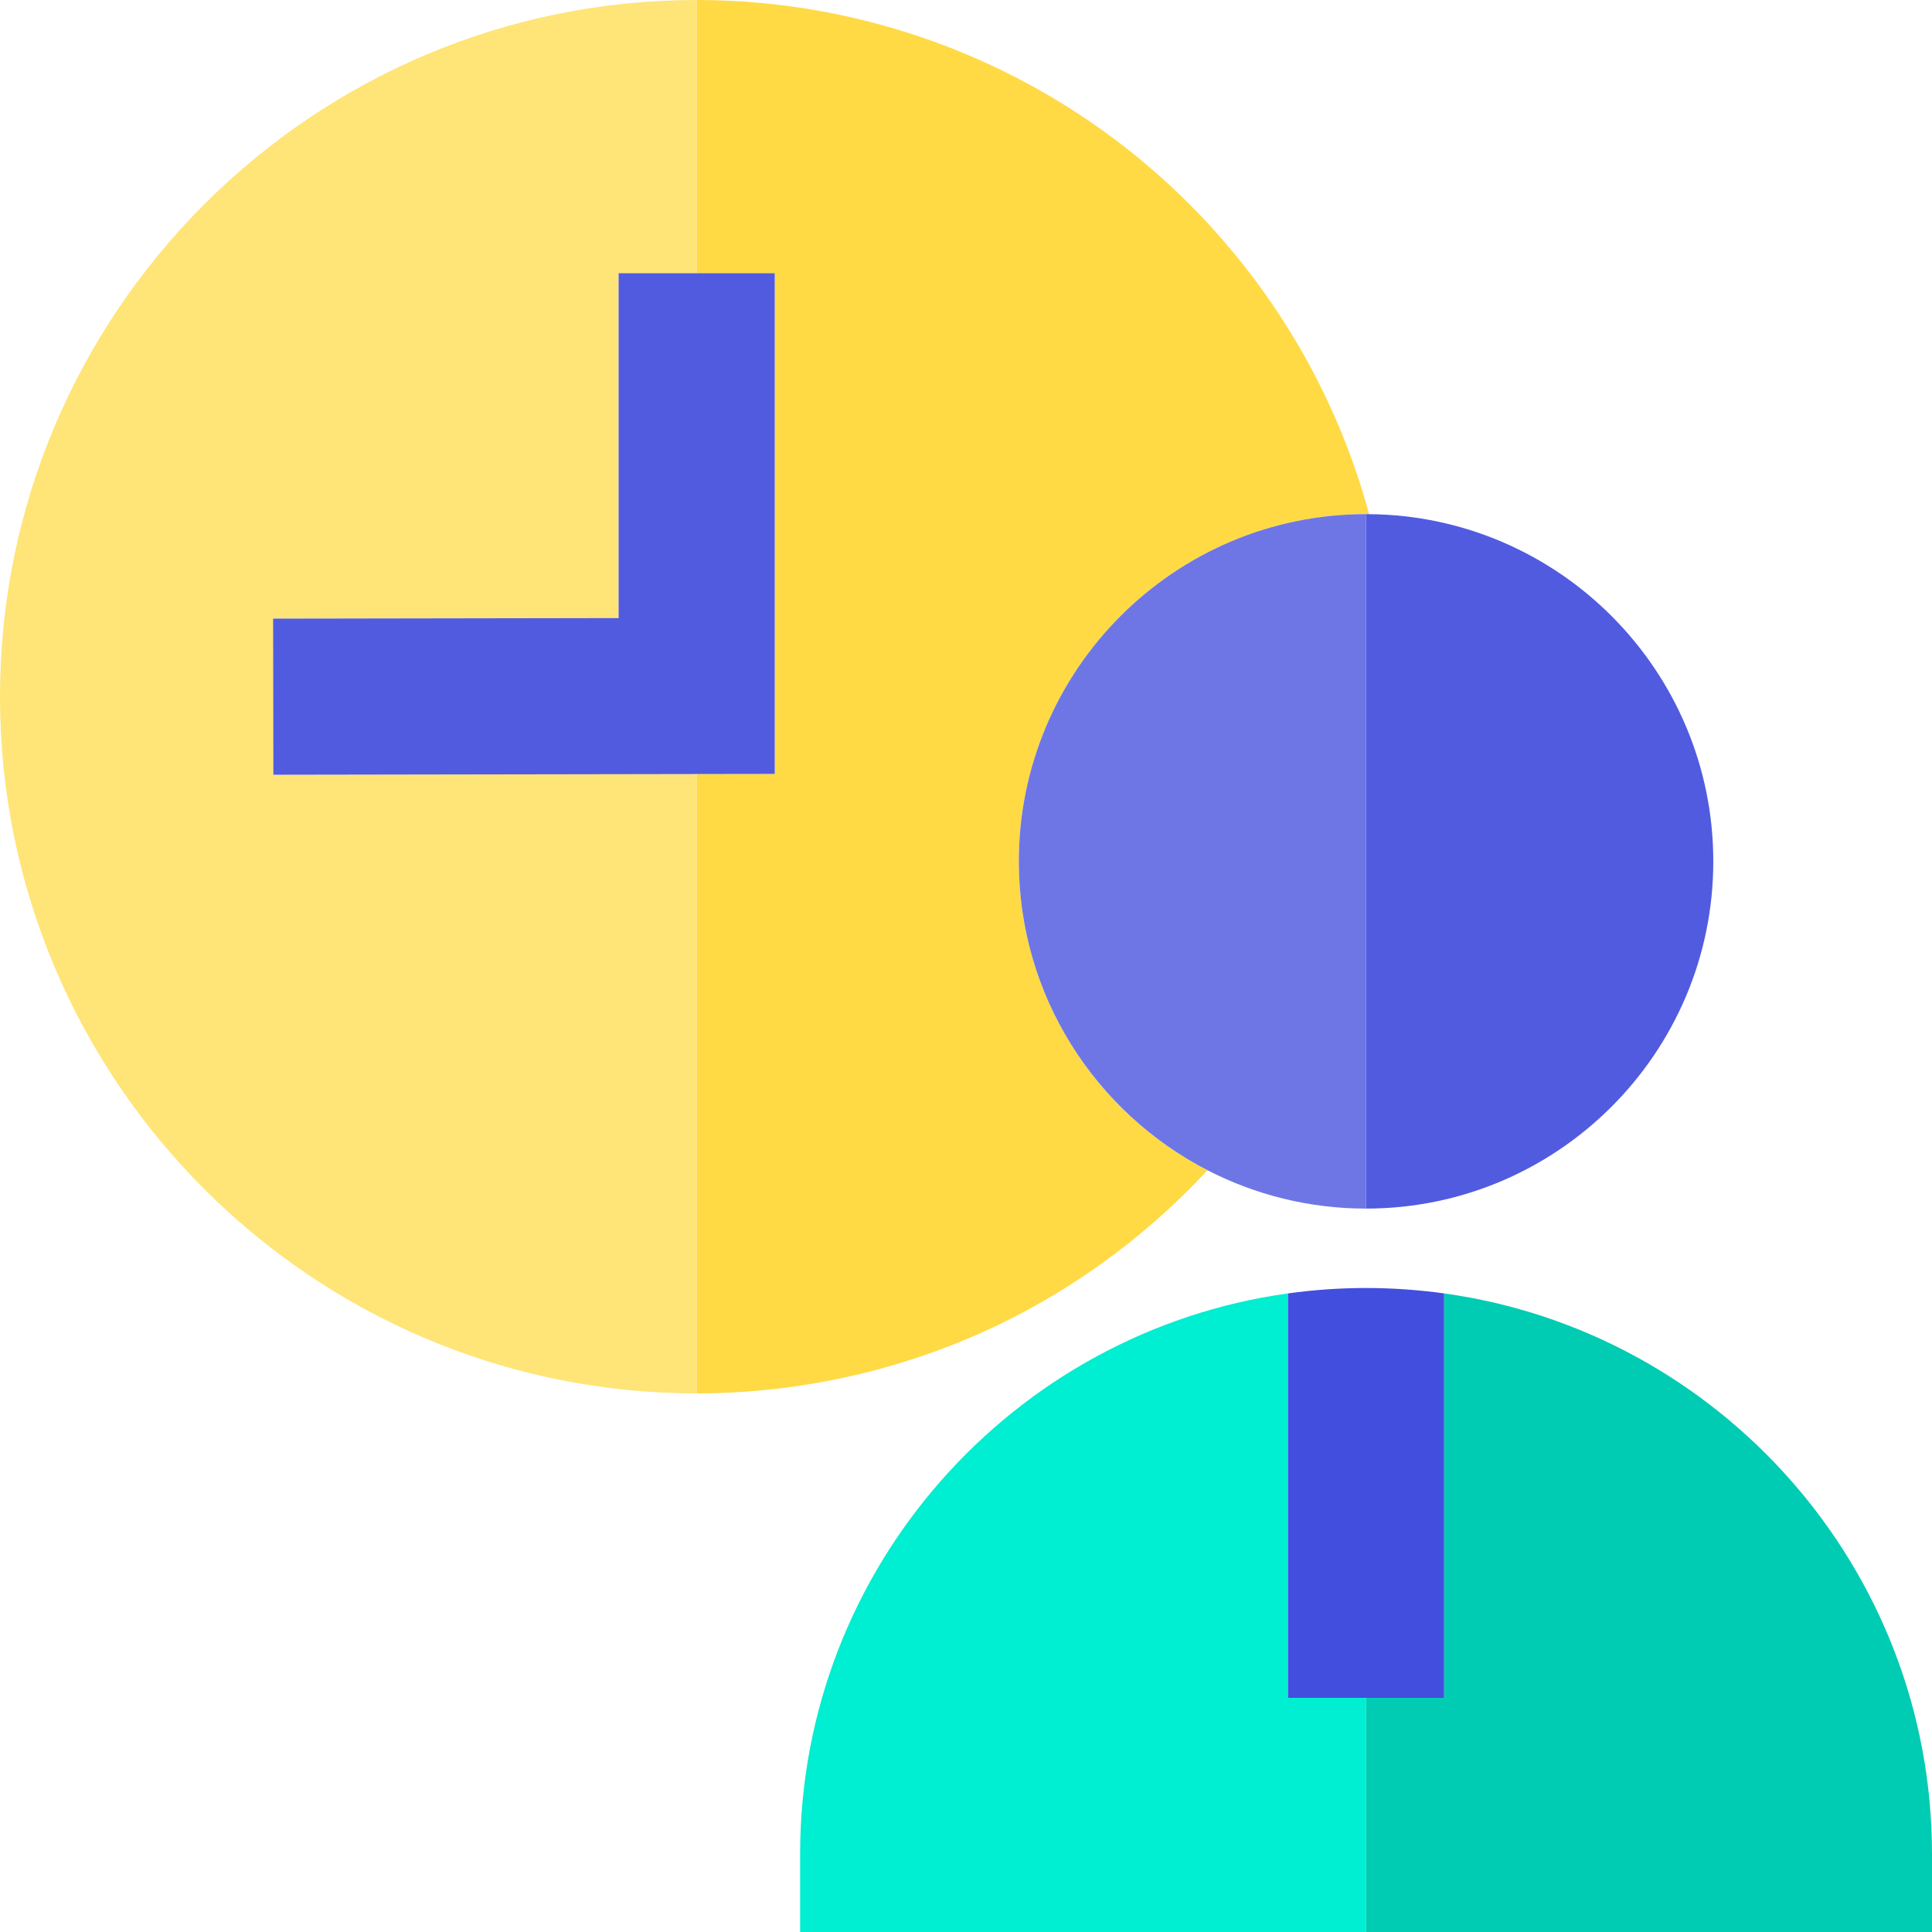
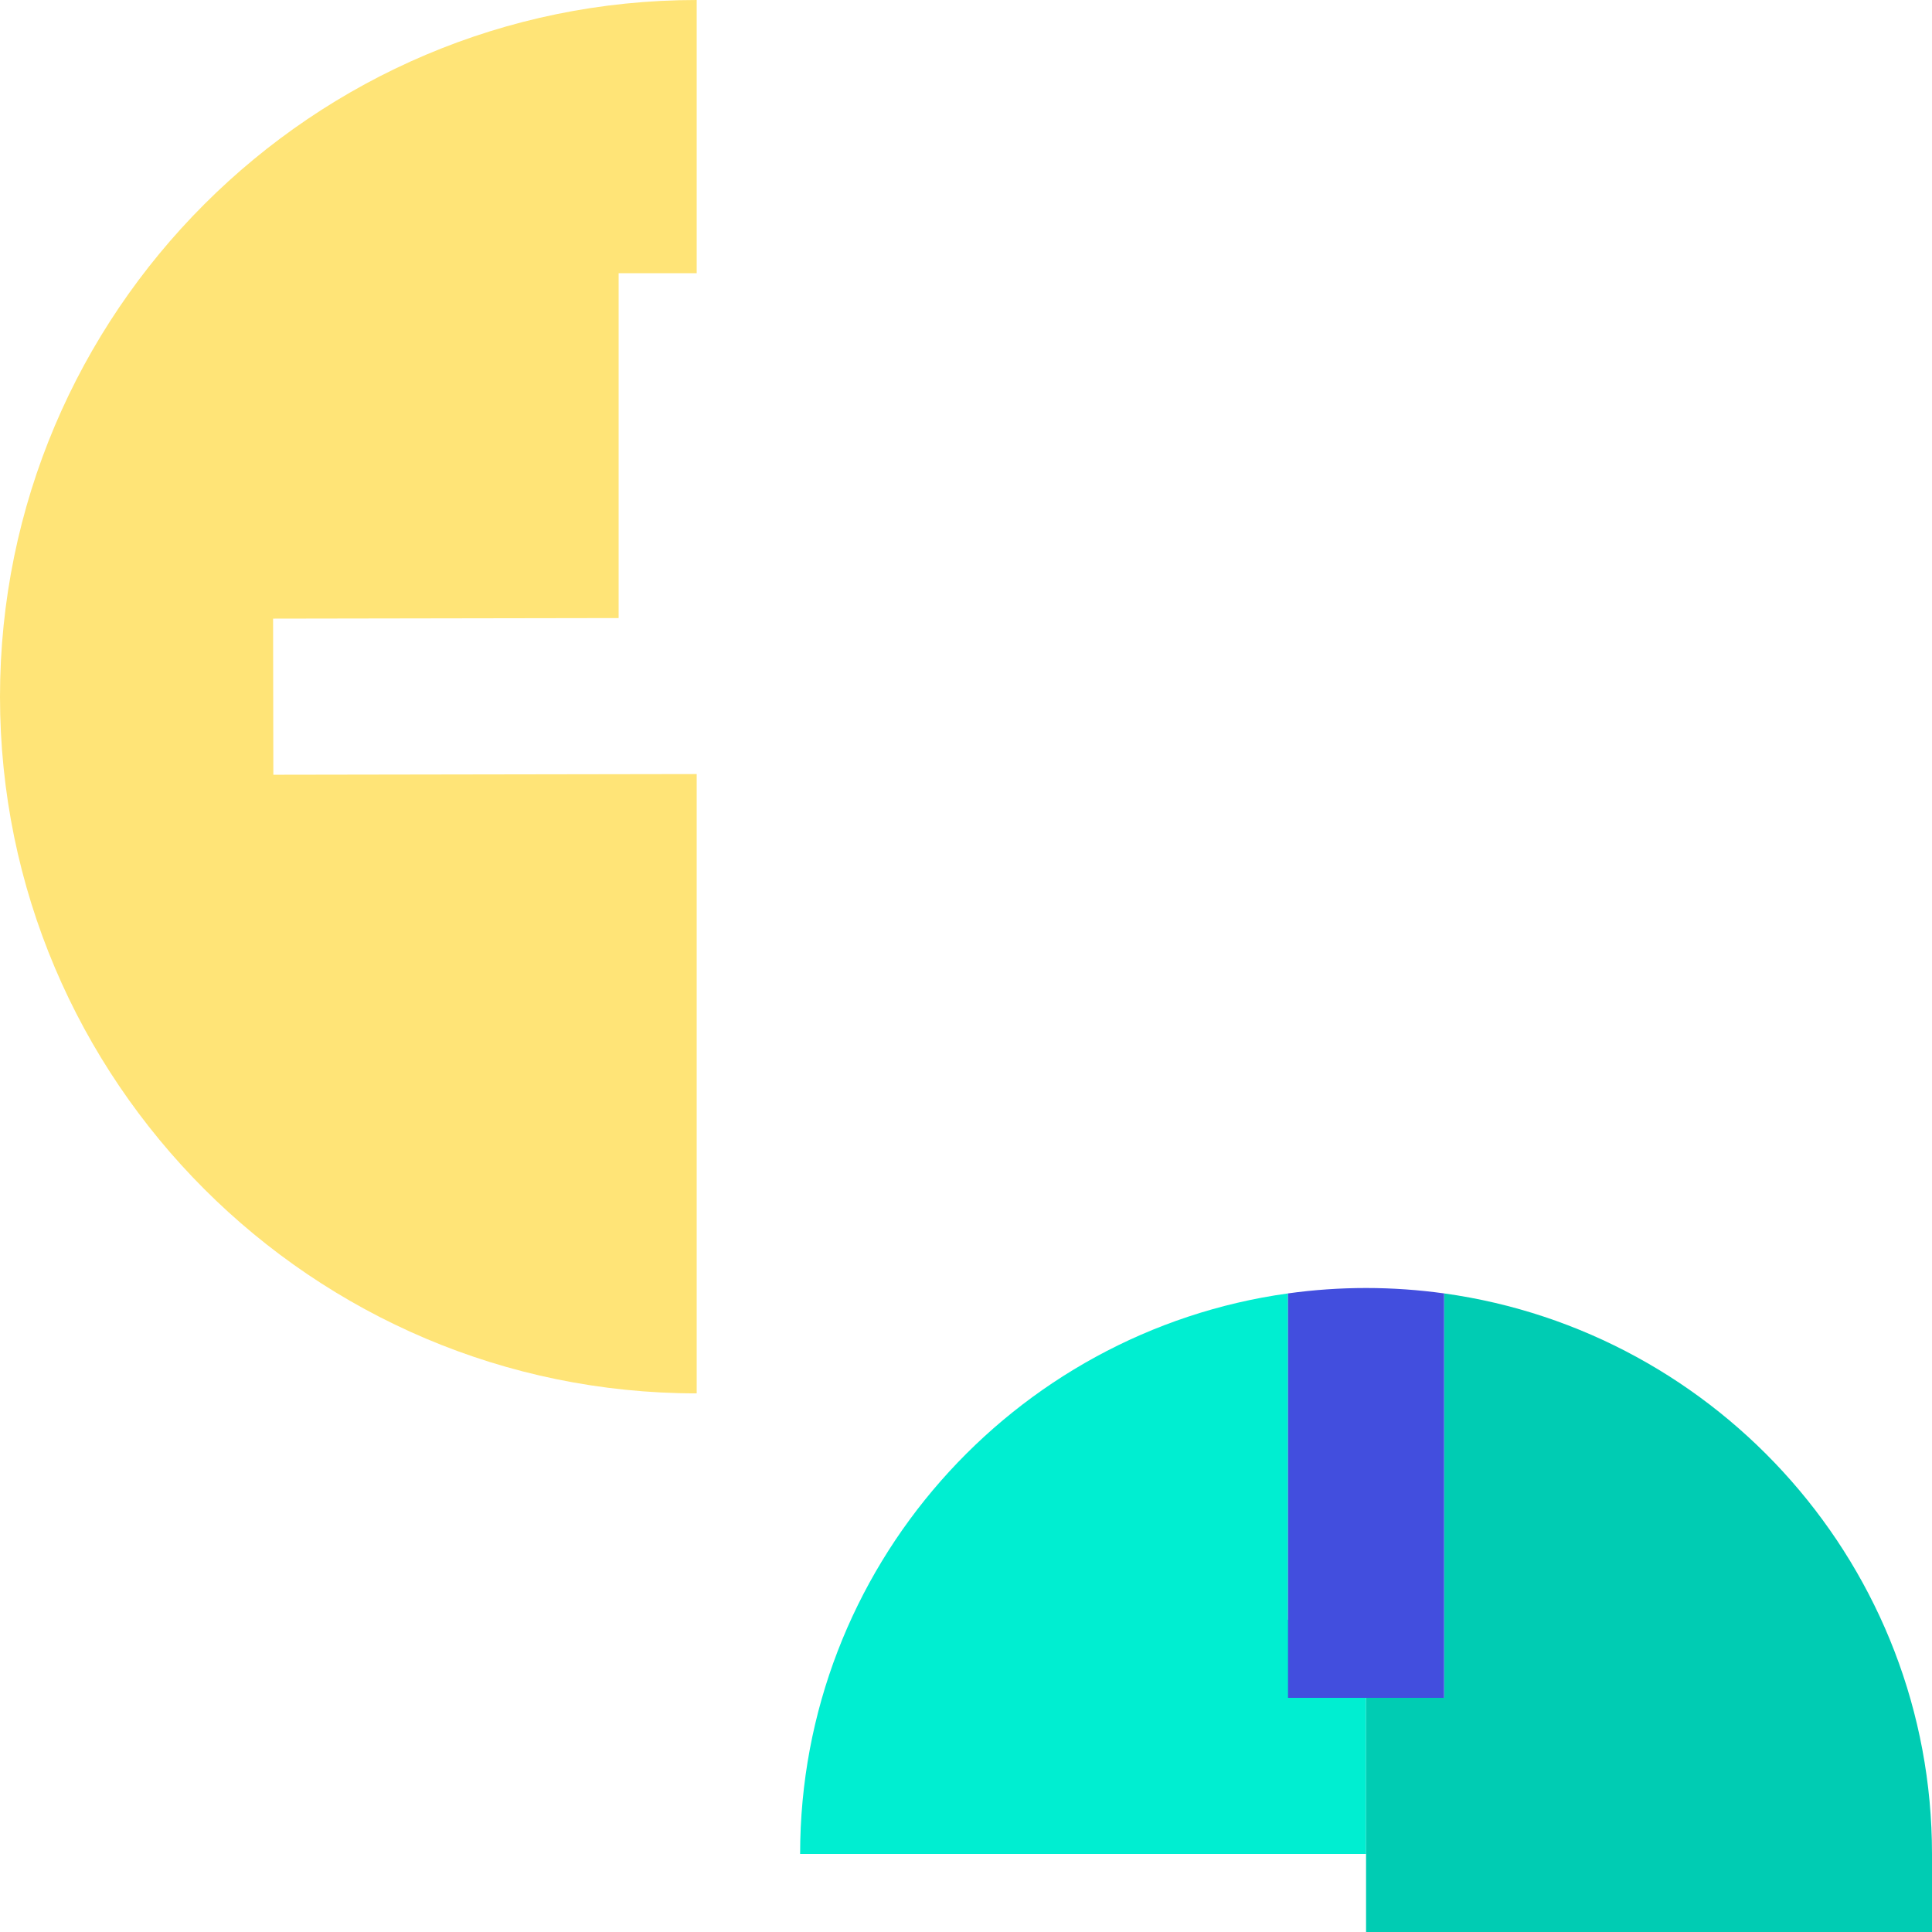
<svg xmlns="http://www.w3.org/2000/svg" version="1.1" id="Layer_1" x="0px" y="0px" viewBox="0 0 495 495" style="enable-background:new 0 0 495 495;" xml:space="preserve">
  <g>
-     <path style="fill:#FFDA44;" d="M309.389,299.832c-28.689-14.781-48.354-44.708-48.354-79.142c0-49.056,39.91-88.965,88.965-88.965   c0.265,0,0.528,0.008,0.792,0.01c-9.287-34.212-28.711-65.163-55.884-88.557C262.568,15.334,221.227,0,178.5,0v70h20v128.289   l-20,0.033V357c28.207,0,56.305-6.753,81.255-19.529C278.288,327.982,295.173,315.134,309.389,299.832z" />
    <path style="fill:#FFE477;" d="M70.033,198.5l-0.065-40l88.533-0.146V70h20V0C80.075,0,0,80.075,0,178.5S80.075,357,178.5,357   V198.322L70.033,198.5z" />
-     <polygon style="fill:#515BE0;" points="158.5,158.354 69.967,158.5 70.033,198.5 178.5,198.322 198.5,198.289 198.5,70 158.5,70     " />
-     <path style="fill:#6E76E5;" d="M350,131.724c-49.056,0-88.965,39.91-88.965,88.965c0,34.435,19.665,64.361,48.354,79.142   c12.182,6.276,25.99,9.824,40.611,9.824V131.724z" />
-     <path style="fill:#515BE0;" d="M350,309.655c49.056,0,88.966-39.91,88.966-88.966c0-48.791-39.481-88.527-88.173-88.955   c-0.264-0.002-0.527-0.01-0.792-0.01V309.655z" />
-     <path style="fill:#00EED1;" d="M330,435V331.386C259.478,341.159,205,401.832,205,475v20h145v-60H330z" />
+     <path style="fill:#00EED1;" d="M330,435V331.386C259.478,341.159,205,401.832,205,475h145v-60H330z" />
    <path style="fill:#00CCB3;" d="M370,331.386V435h-20v60h145v-20C495,401.832,440.522,341.159,370,331.386z" />
    <path style="fill:#424EDE;" d="M370,435V331.386c-6.54-0.906-13.215-1.386-20-1.386s-13.46,0.479-20,1.386V435H370z" />
  </g>
  <g>
</g>
  <g>
</g>
  <g>
</g>
  <g>
</g>
  <g>
</g>
  <g>
</g>
  <g>
</g>
  <g>
</g>
  <g>
</g>
  <g>
</g>
  <g>
</g>
  <g>
</g>
  <g>
</g>
  <g>
</g>
  <g>
</g>
</svg>